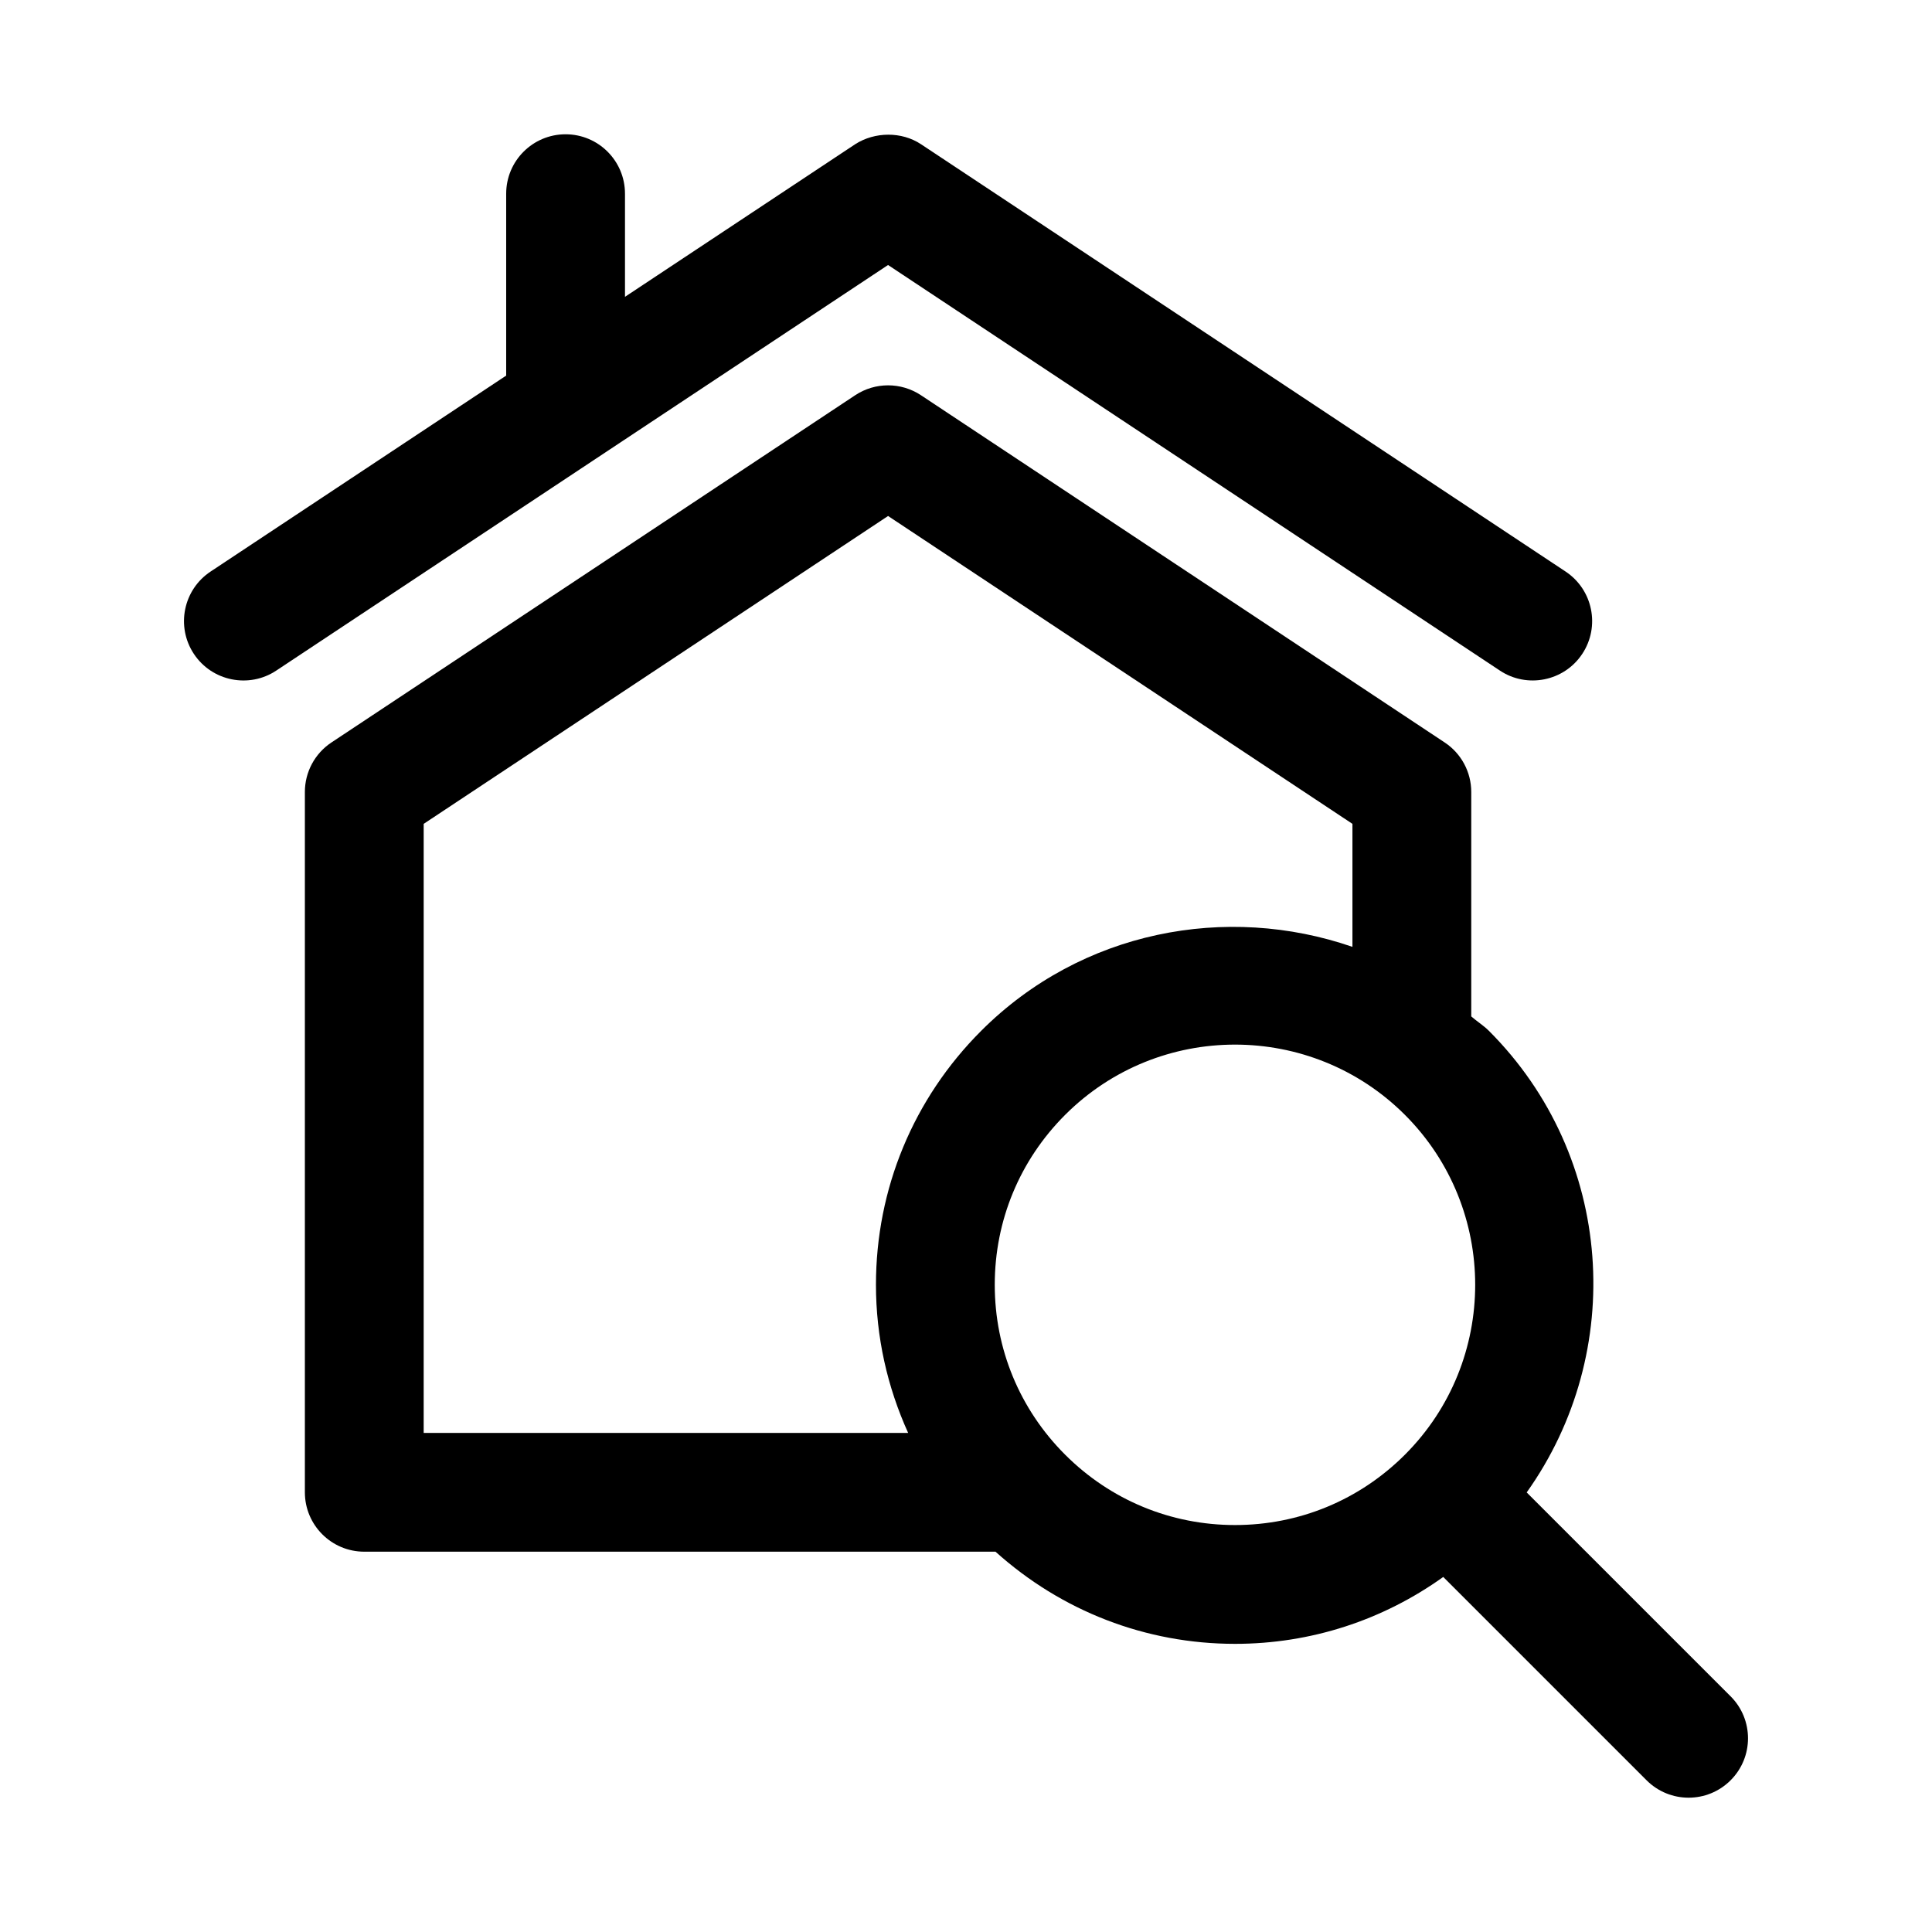
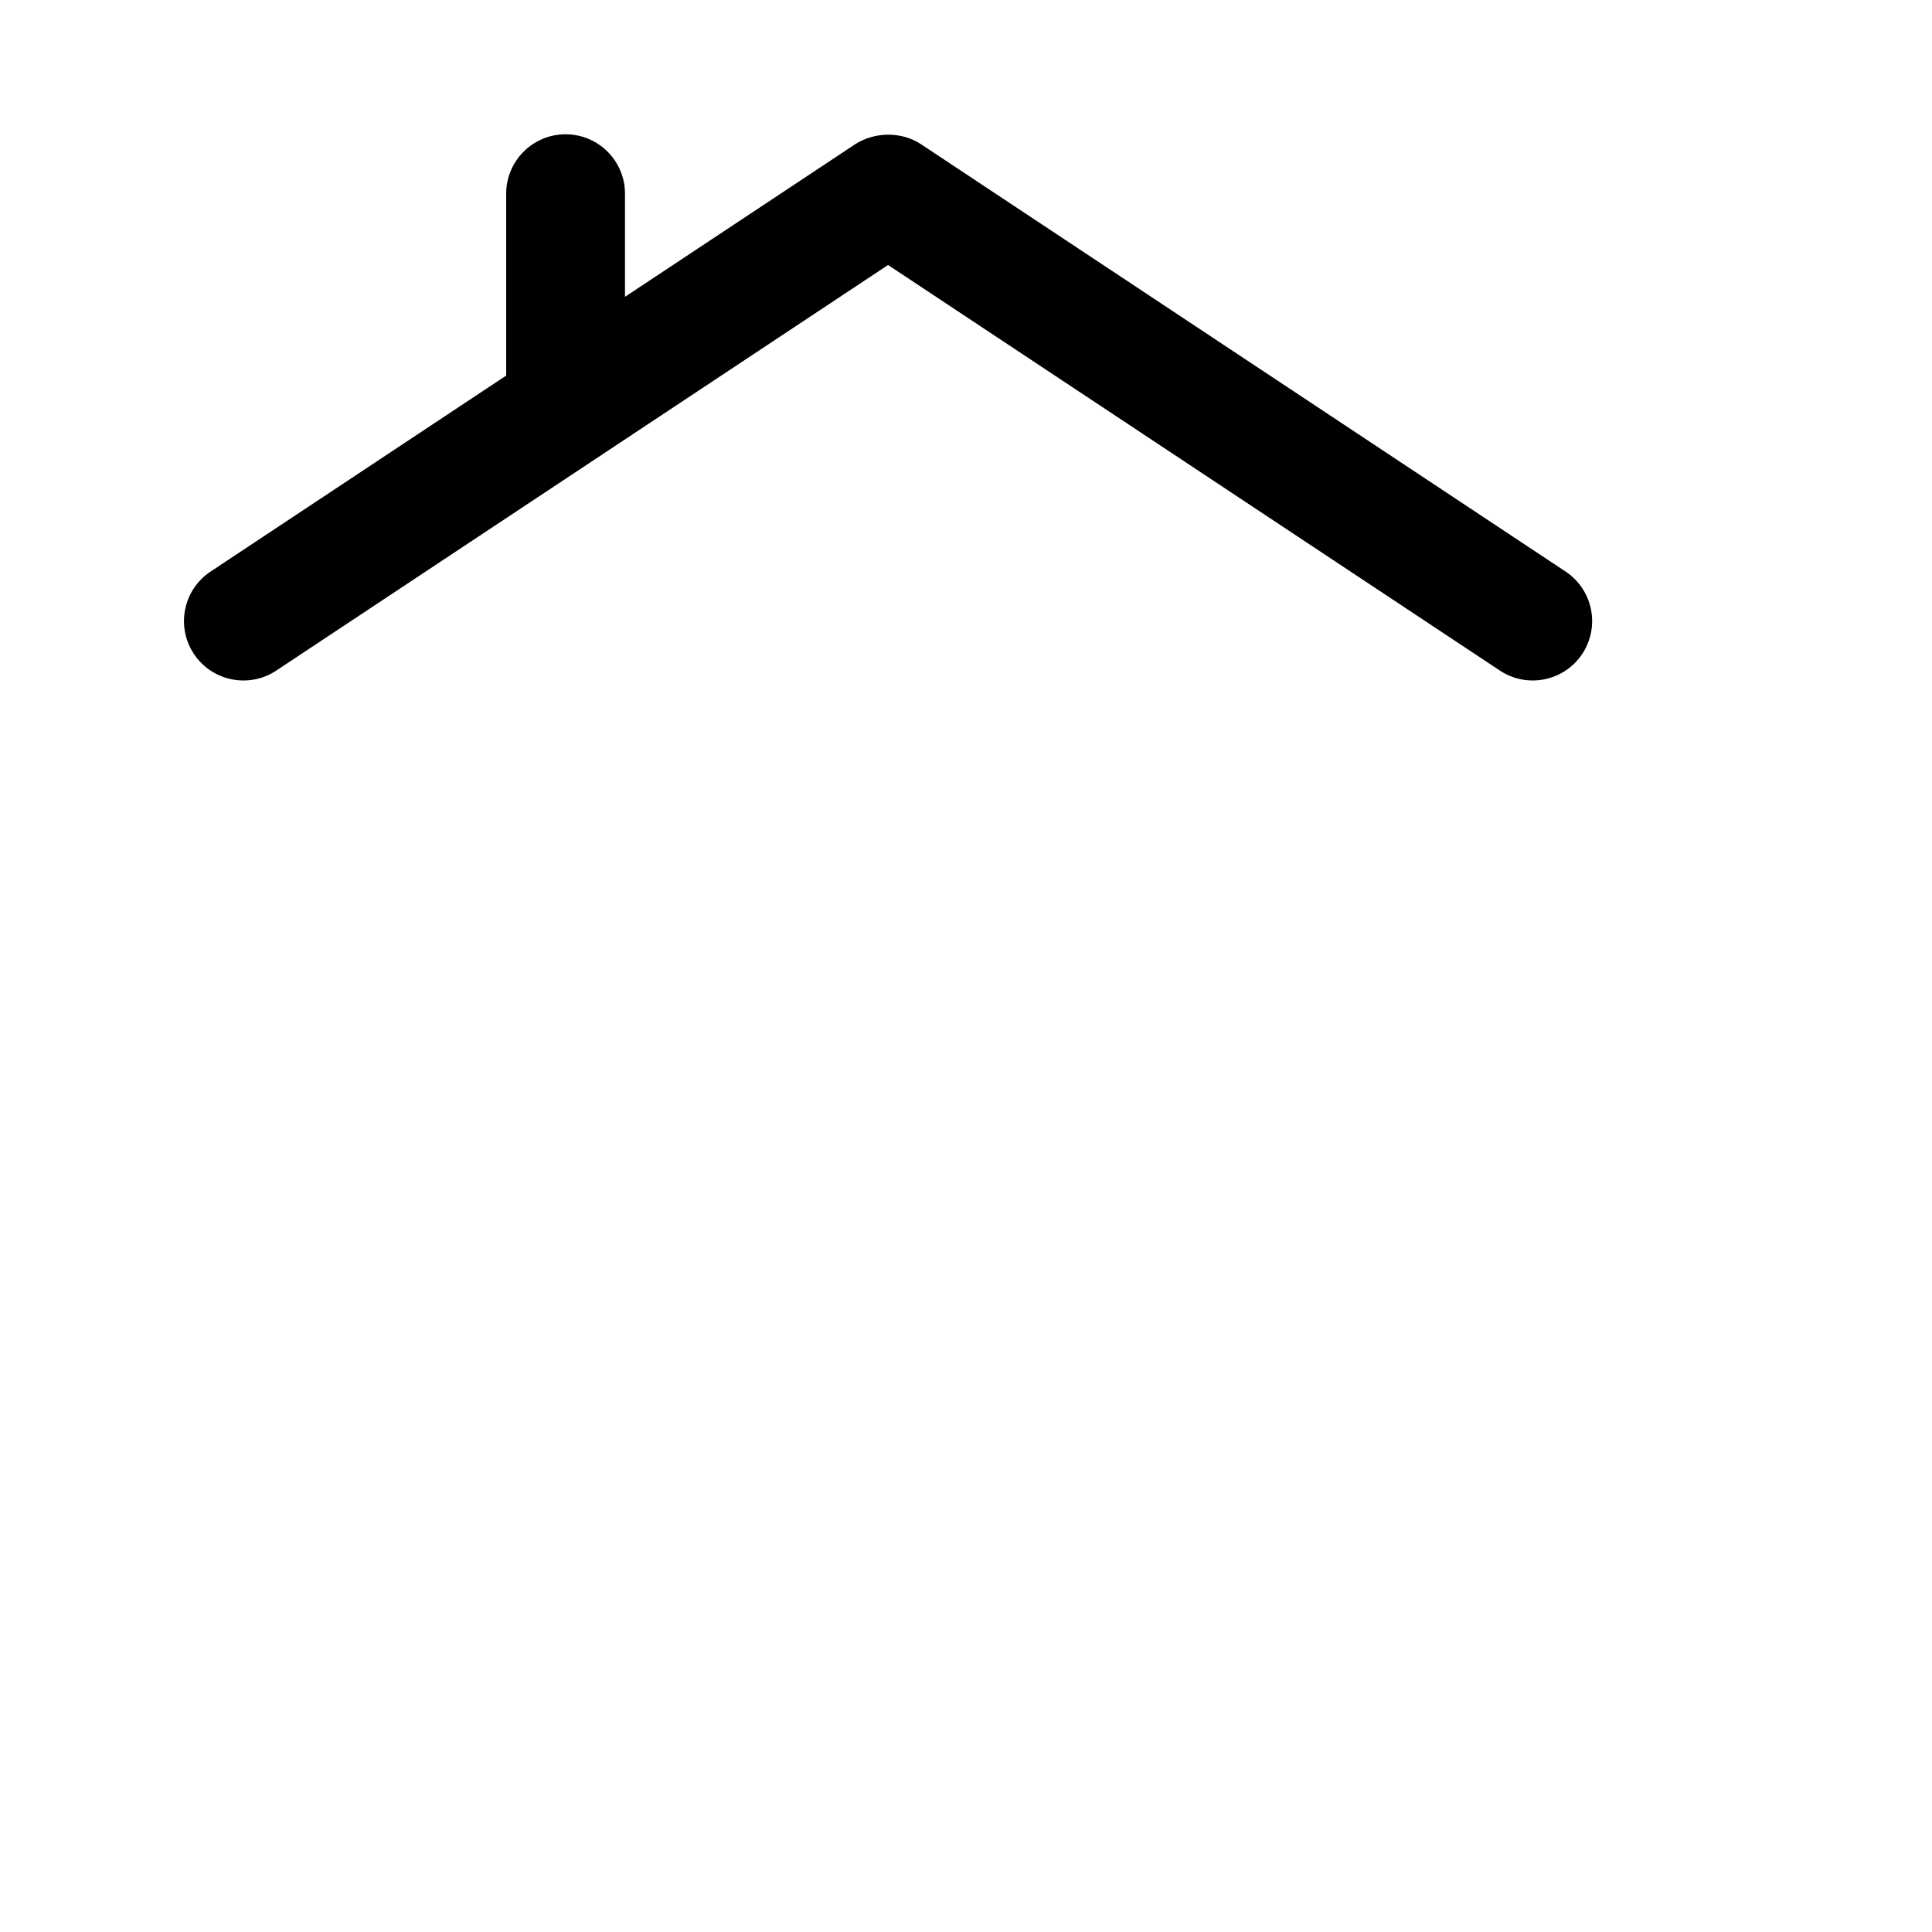
<svg xmlns="http://www.w3.org/2000/svg" fill="#000000" width="800px" height="800px" version="1.1" viewBox="144 144 512 512">
  <g>
    <path d="m541.49 321.71c7.152 4.766 16.992 2.879 21.824-4.422 4.805-7.25 2.82-17.02-4.422-21.824l-170.81-113.24c-5.148-3.418-12.266-3.324-17.43-0.016l-61.023 40.453v-27.332c0-8.695-7.051-15.742-15.742-15.742-8.695 0-15.742 7.051-15.742 15.742v48.207l-78.34 51.934c-7.242 4.805-9.227 14.574-4.422 21.824 4.836 7.297 14.668 9.184 21.824 4.422l162.14-107.49z" />
-     <path d="m602.62 593.54-54.031-54.031c26.445-37.137 23.281-89.023-10.004-122.32-1.457-1.457-3.16-2.484-4.688-3.828v-59.48c0-5.281-2.644-10.211-7.043-13.121l-138.8-92.027c-5.273-3.488-12.133-3.488-17.406 0l-138.81 92.027c-4.398 2.914-7.043 7.84-7.043 13.121v185.59c0 8.695 7.051 15.742 15.742 15.742h167.28c17.484 15.727 39.785 24.422 63.484 24.422 20.078 0 39.164-6.266 55.176-17.727l53.887 53.887c6.148 6.148 16.113 6.148 22.262 0 6.152-6.144 6.152-16.105 0-22.258zm-195-109.06c0-17.004 6.617-32.996 18.648-45.027 12.414-12.414 28.715-18.621 45.027-18.621 16.305 0 32.609 6.211 45.027 18.621 24.824 24.832 24.824 65.23 0 90.051-12.031 12.031-28.02 18.648-45.027 18.648-17.012 0-32.996-6.617-45.027-18.648-12.031-12.027-18.648-28.012-18.648-45.023zm-151.34-122.15 123.07-81.586 123.06 81.586v32.598c-33.363-11.52-71.812-4.324-98.398 22.262-17.973 17.973-27.875 41.875-27.875 67.289 0 13.781 3.004 27.07 8.531 39.254h-128.39z" />
  </g>
</svg>